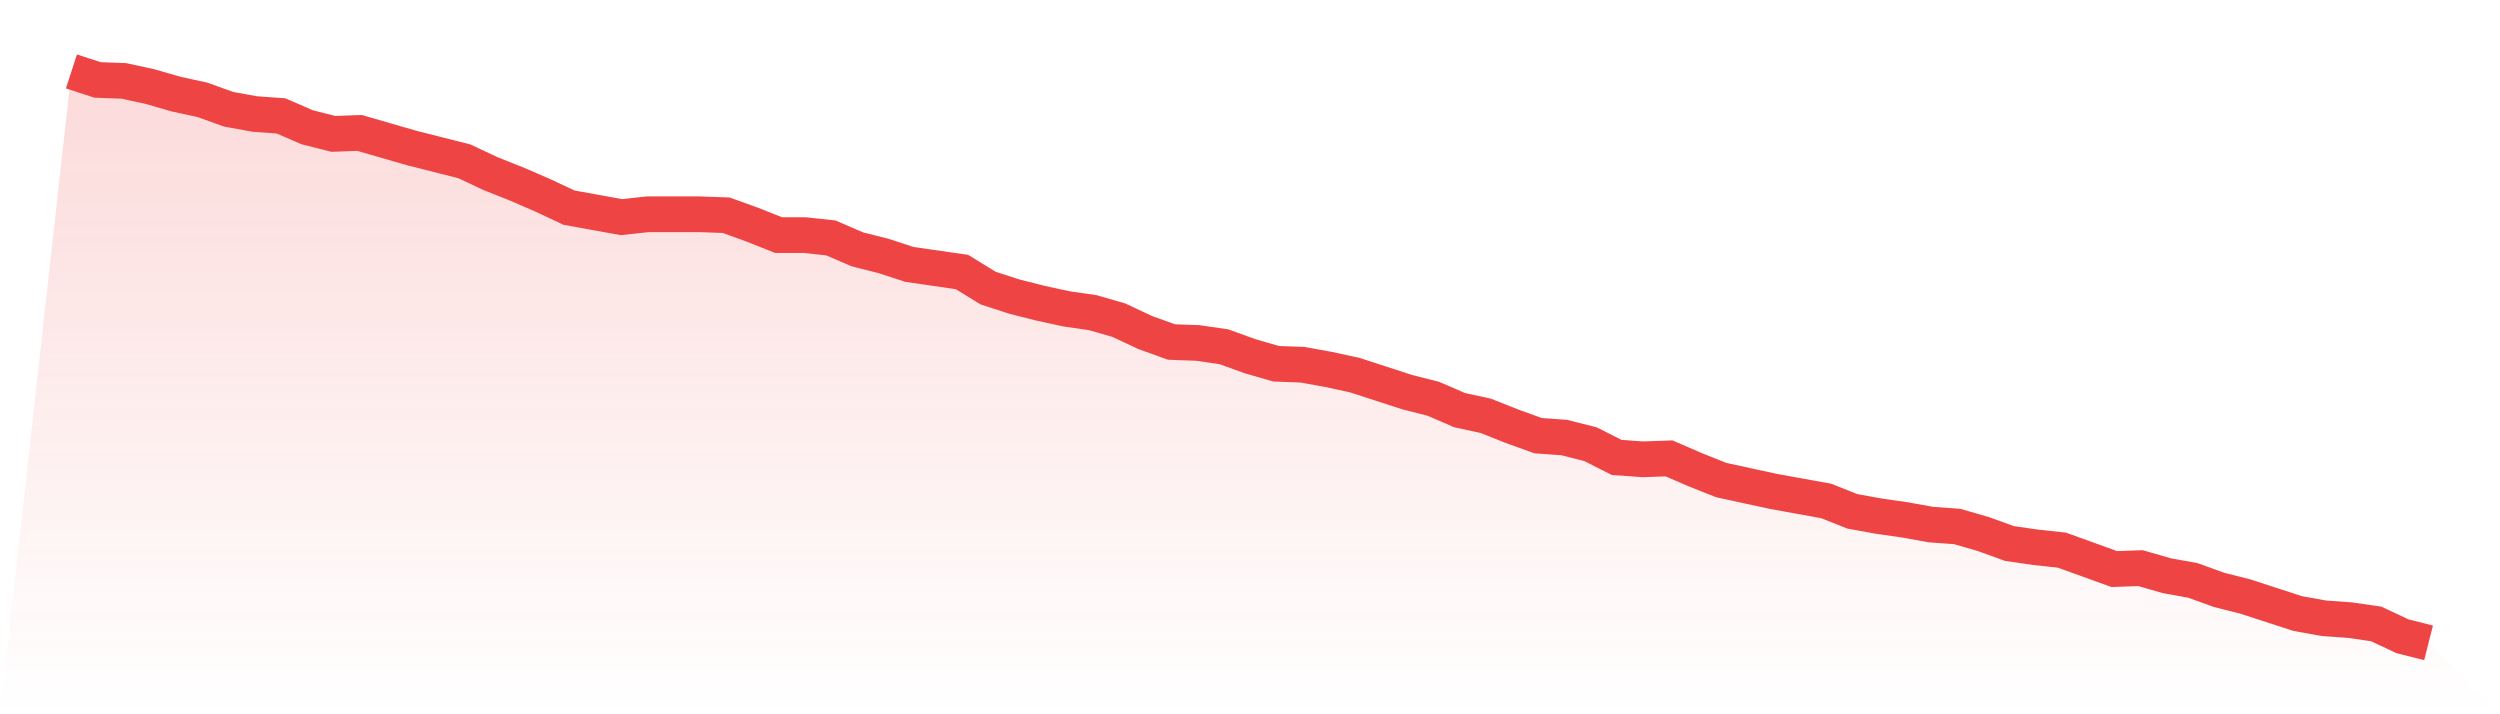
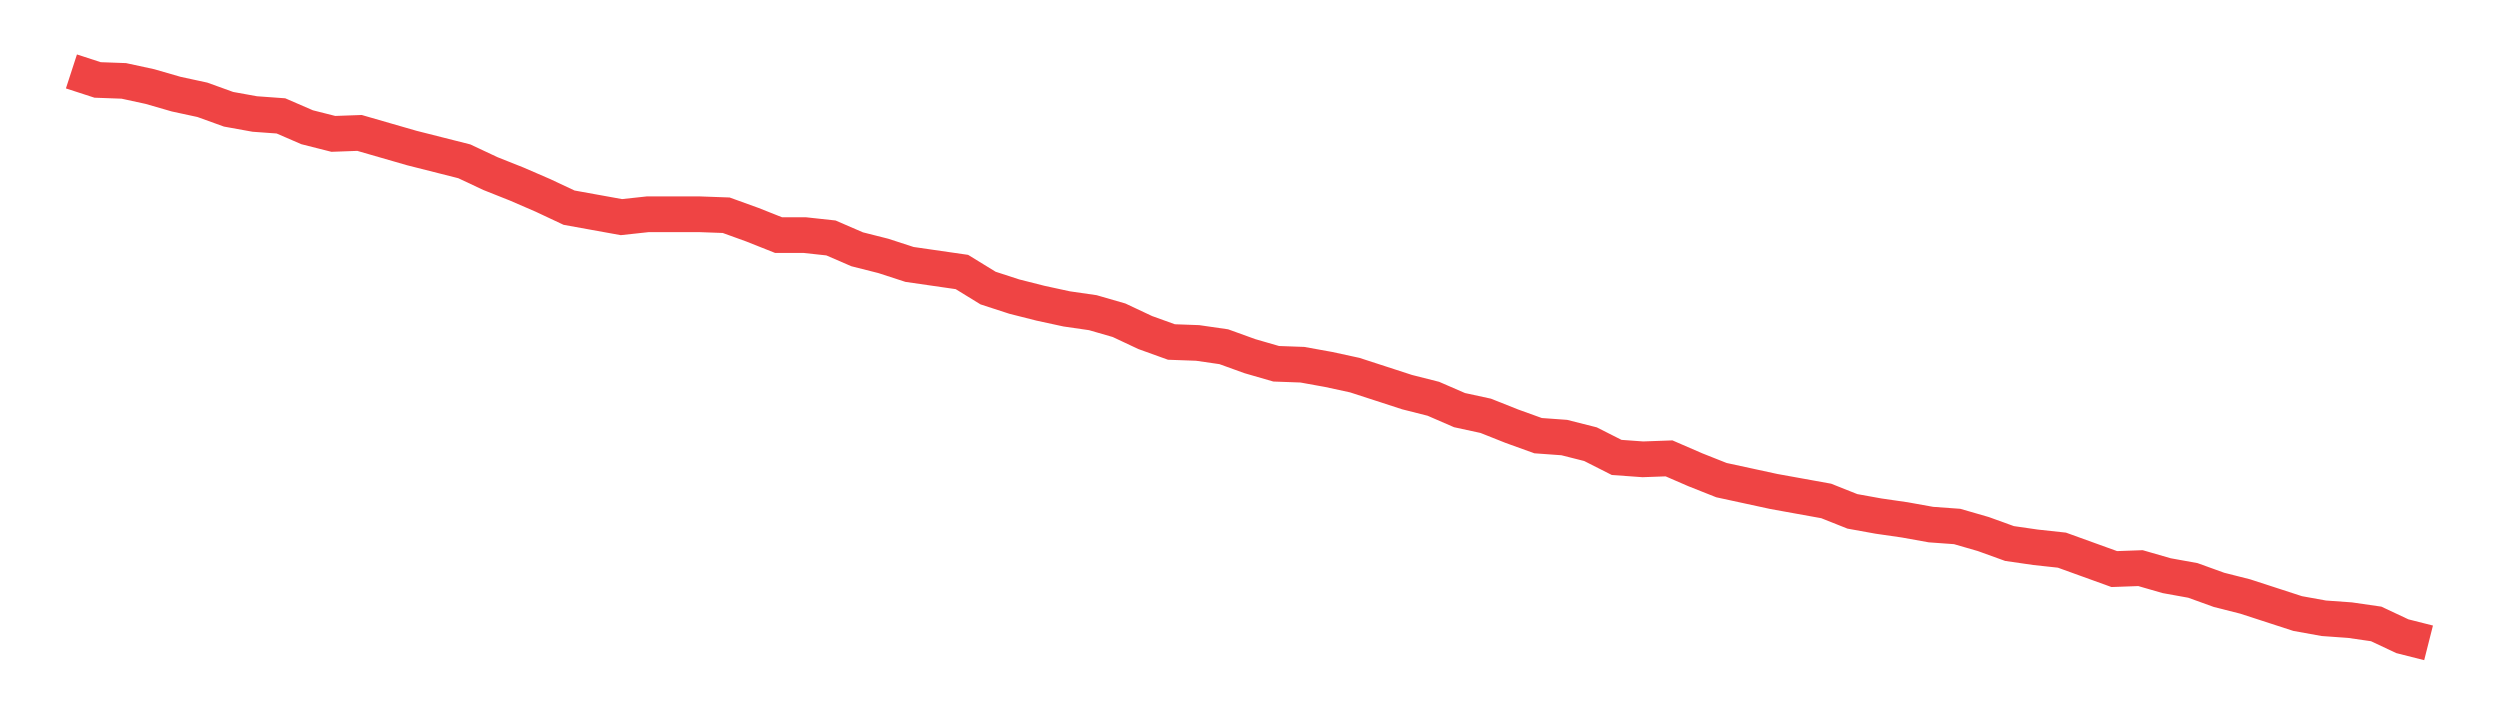
<svg xmlns="http://www.w3.org/2000/svg" viewBox="0 0 140 40">
  <defs>
    <linearGradient id="gradient" x1="0" x2="0" y1="0" y2="1">
      <stop offset="0%" stop-color="#ef4444" stop-opacity="0.2" />
      <stop offset="100%" stop-color="#ef4444" stop-opacity="0" />
    </linearGradient>
  </defs>
-   <path d="M4,4 L4,4 L5.467,4.477 L6.933,4.53 L8.4,4.848 L9.867,5.272 L11.333,5.589 L12.8,6.119 L14.267,6.384 L15.733,6.49 L17.2,7.126 L18.667,7.497 L20.133,7.444 L21.6,7.868 L23.067,8.291 L24.533,8.662 L26,9.033 L27.467,9.722 L28.933,10.305 L30.4,10.94 L31.867,11.629 L33.333,11.894 L34.8,12.159 L36.267,12 L37.733,12 L39.2,12 L40.667,12.053 L42.133,12.583 L43.6,13.166 L45.067,13.166 L46.533,13.325 L48,13.96 L49.467,14.331 L50.933,14.808 L52.4,15.02 L53.867,15.232 L55.333,16.132 L56.8,16.609 L58.267,16.98 L59.733,17.298 L61.2,17.51 L62.667,17.934 L64.133,18.623 L65.6,19.152 L67.067,19.205 L68.533,19.417 L70,19.947 L71.467,20.371 L72.933,20.424 L74.4,20.689 L75.867,21.007 L77.333,21.483 L78.8,21.96 L80.267,22.331 L81.733,22.967 L83.2,23.285 L84.667,23.868 L86.133,24.397 L87.6,24.503 L89.067,24.874 L90.533,25.616 L92,25.722 L93.467,25.669 L94.933,26.305 L96.4,26.887 L97.867,27.205 L99.333,27.523 L100.8,27.788 L102.267,28.053 L103.733,28.636 L105.2,28.901 L106.667,29.113 L108.133,29.377 L109.6,29.483 L111.067,29.907 L112.533,30.437 L114,30.649 L115.467,30.808 L116.933,31.338 L118.4,31.868 L119.867,31.815 L121.333,32.238 L122.8,32.503 L124.267,33.033 L125.733,33.404 L127.2,33.881 L128.667,34.358 L130.133,34.623 L131.6,34.728 L133.067,34.94 L134.533,35.629 L136,36 L140,40 L0,40 z" fill="url(#gradient)" />
  <path d="M4,4 L4,4 L5.467,4.477 L6.933,4.53 L8.4,4.848 L9.867,5.272 L11.333,5.589 L12.8,6.119 L14.267,6.384 L15.733,6.49 L17.2,7.126 L18.667,7.497 L20.133,7.444 L21.6,7.868 L23.067,8.291 L24.533,8.662 L26,9.033 L27.467,9.722 L28.933,10.305 L30.4,10.94 L31.867,11.629 L33.333,11.894 L34.8,12.159 L36.267,12 L37.733,12 L39.2,12 L40.667,12.053 L42.133,12.583 L43.6,13.166 L45.067,13.166 L46.533,13.325 L48,13.96 L49.467,14.331 L50.933,14.808 L52.4,15.02 L53.867,15.232 L55.333,16.132 L56.8,16.609 L58.267,16.98 L59.733,17.298 L61.2,17.51 L62.667,17.934 L64.133,18.623 L65.6,19.152 L67.067,19.205 L68.533,19.417 L70,19.947 L71.467,20.371 L72.933,20.424 L74.4,20.689 L75.867,21.007 L77.333,21.483 L78.8,21.96 L80.267,22.331 L81.733,22.967 L83.2,23.285 L84.667,23.868 L86.133,24.397 L87.6,24.503 L89.067,24.874 L90.533,25.616 L92,25.722 L93.467,25.669 L94.933,26.305 L96.4,26.887 L97.867,27.205 L99.333,27.523 L100.8,27.788 L102.267,28.053 L103.733,28.636 L105.2,28.901 L106.667,29.113 L108.133,29.377 L109.6,29.483 L111.067,29.907 L112.533,30.437 L114,30.649 L115.467,30.808 L116.933,31.338 L118.4,31.868 L119.867,31.815 L121.333,32.238 L122.8,32.503 L124.267,33.033 L125.733,33.404 L127.2,33.881 L128.667,34.358 L130.133,34.623 L131.6,34.728 L133.067,34.94 L134.533,35.629 L136,36" fill="none" stroke="#ef4444" stroke-width="2" />
</svg>